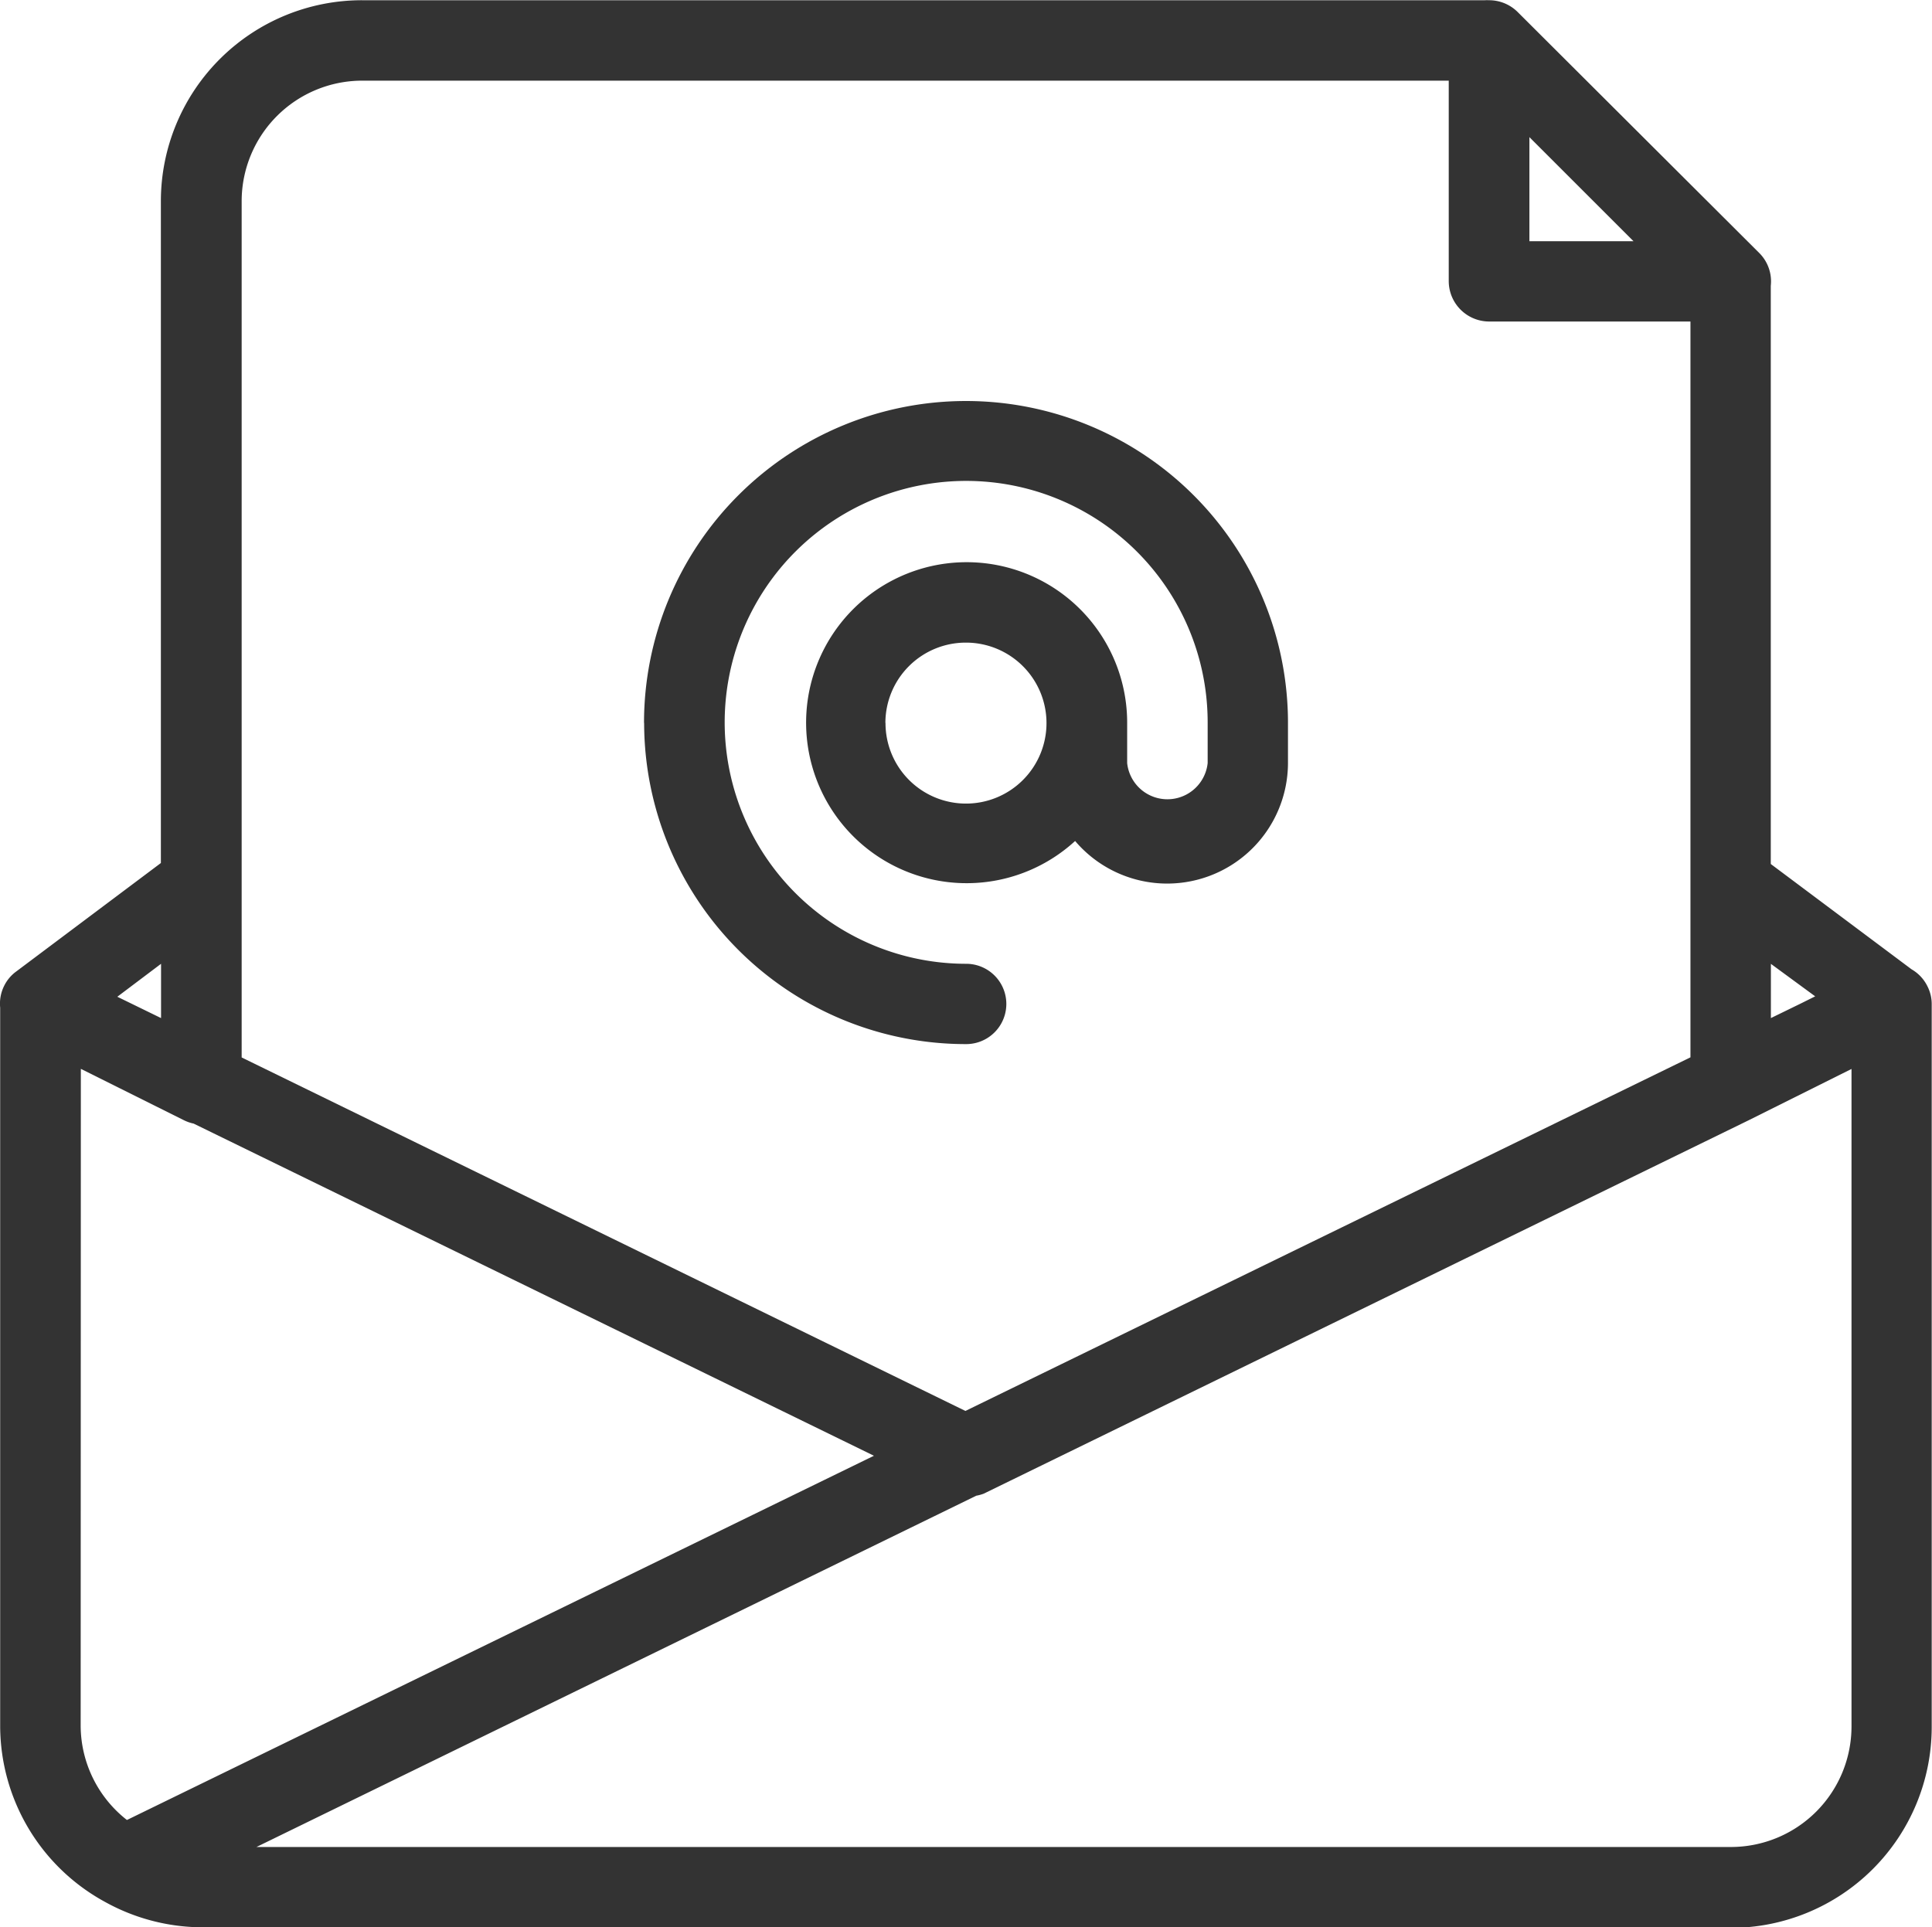
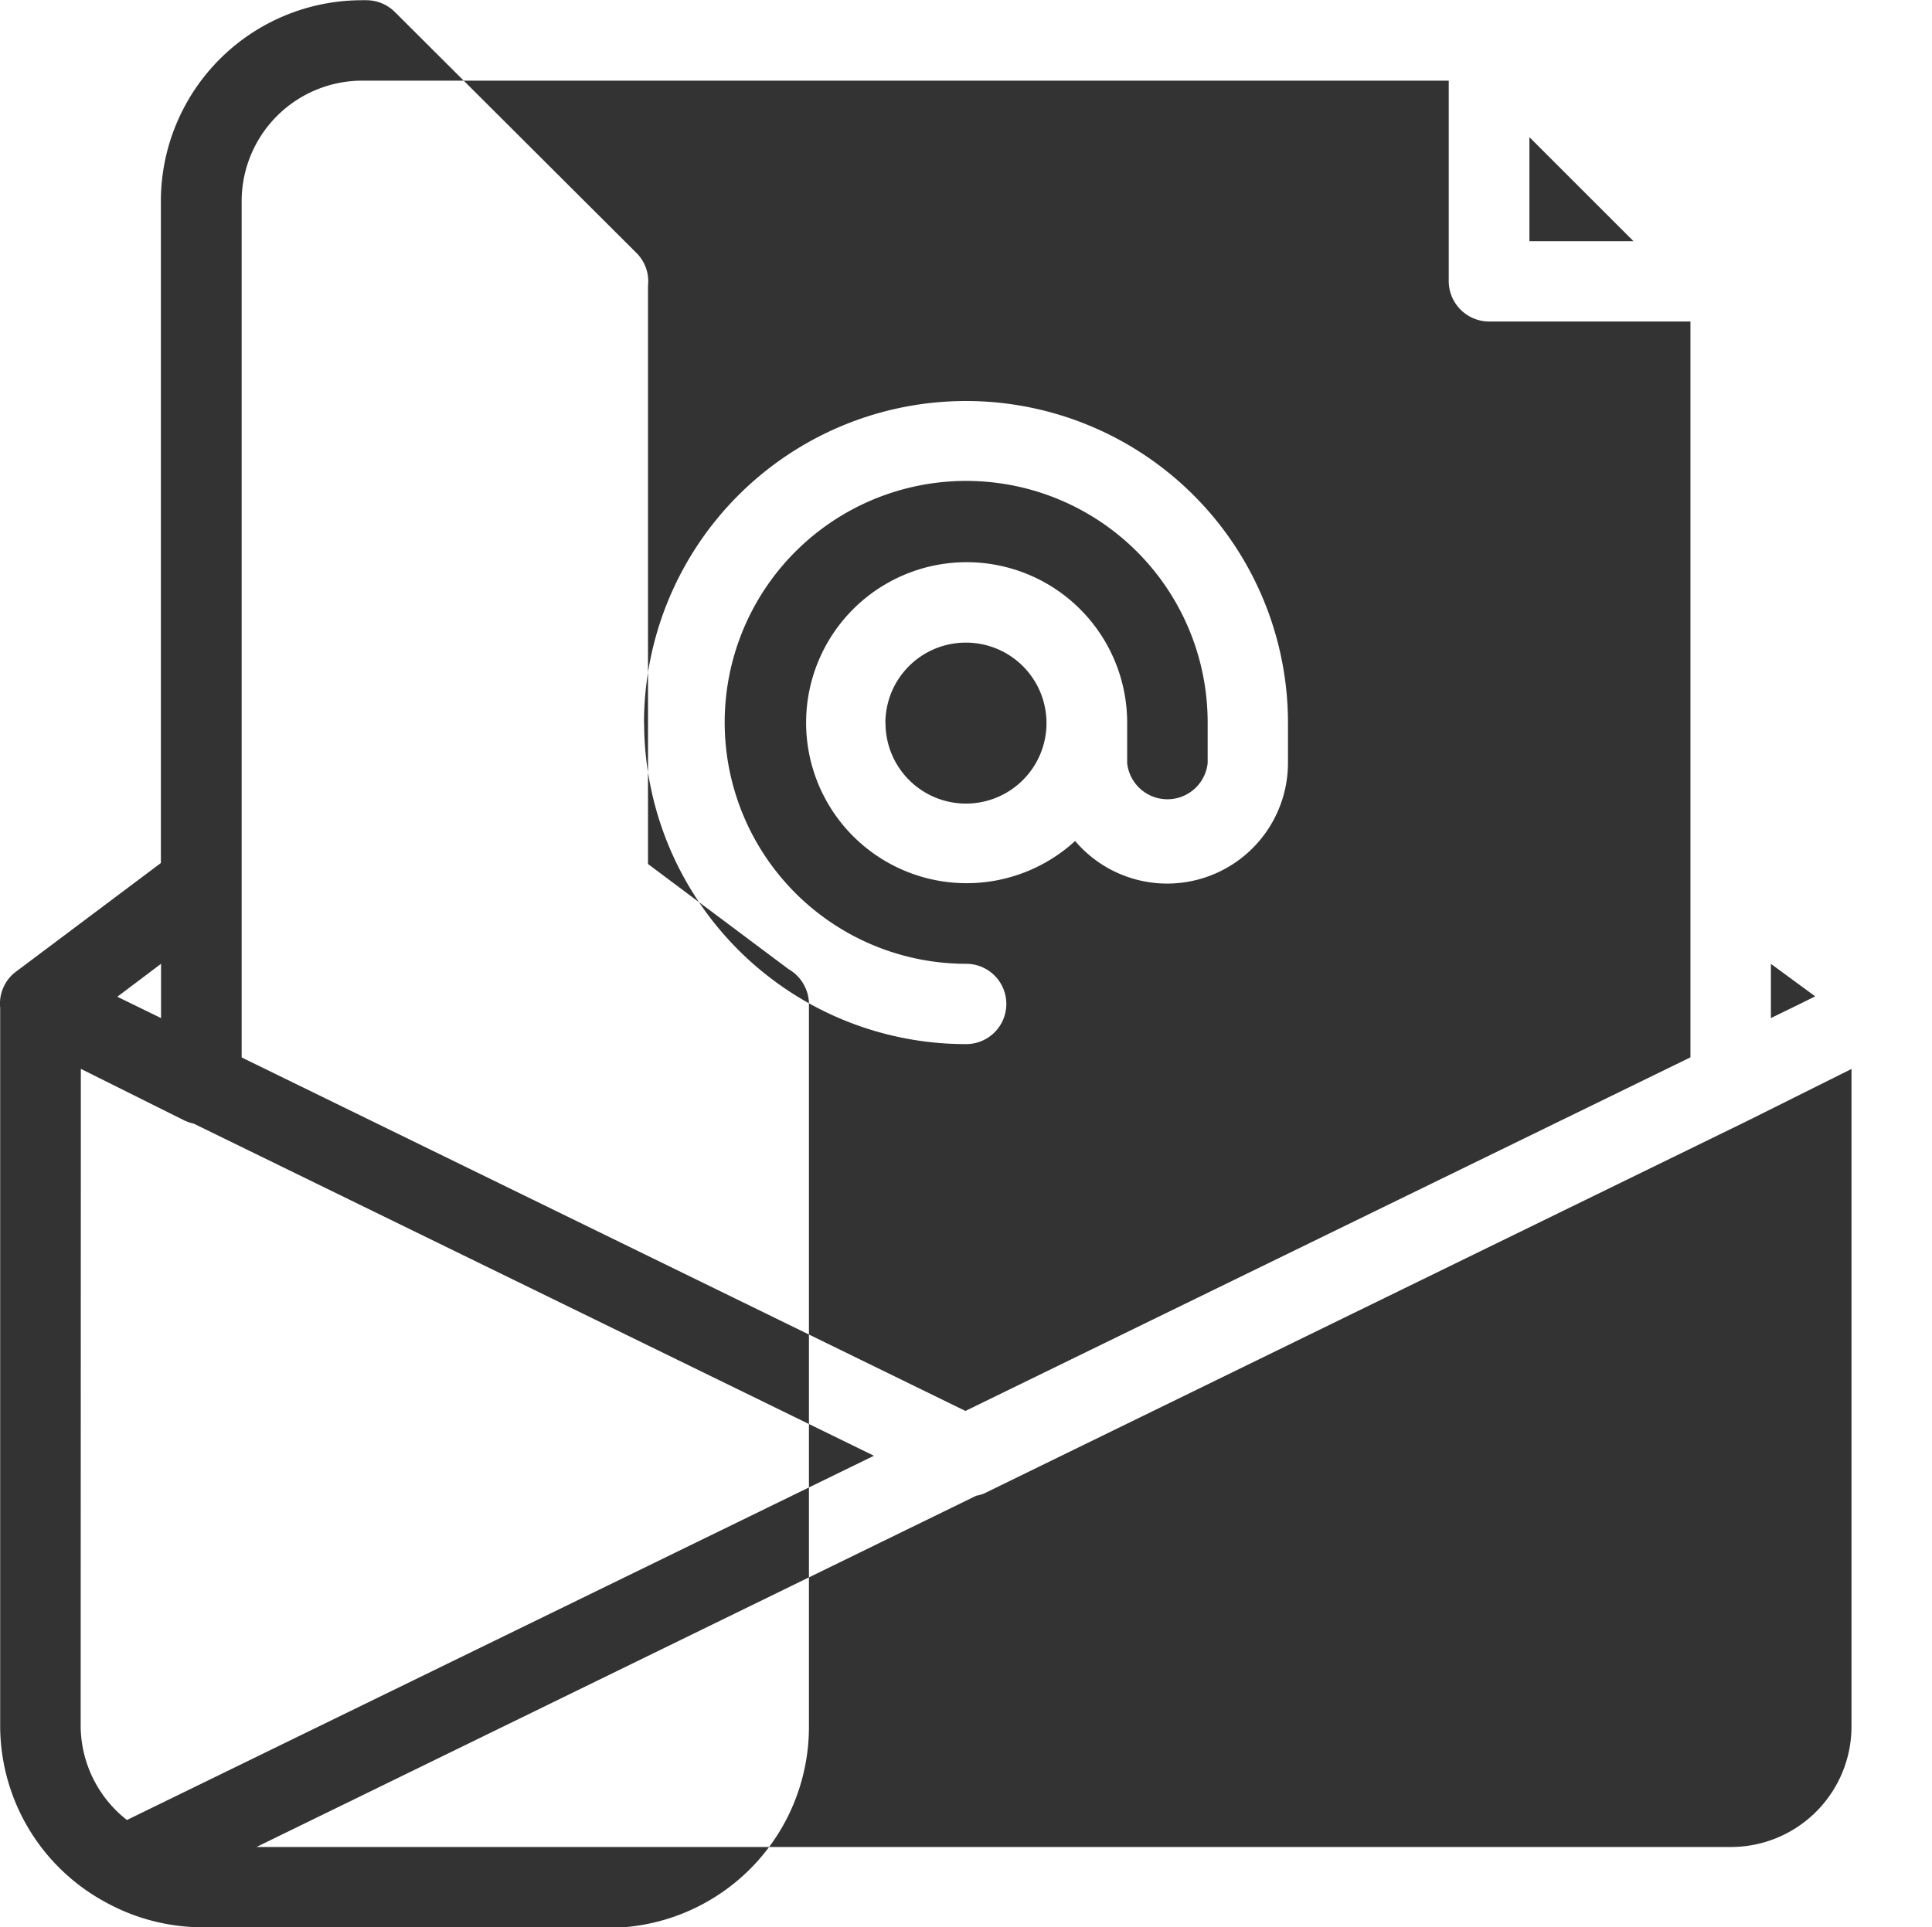
<svg xmlns="http://www.w3.org/2000/svg" width="33.41" height="33.334" viewBox="0 0 33.41 33.334">
-   <path id="prefix__Shape_8" fill="#333" d="M374.072 2289.4a3.492 3.492 0 0 1-1.663-.437l-.038-.021a3.472 3.472 0 0 1-1.779-3.014v-12.434a.69.69 0 0 1 .069-.378.675.675 0 0 1 .21-.249l2.5-1.875v-11.451a3.477 3.477 0 0 1 3.48-3.472h19.416a.62.62 0 0 1 .068 0 .7.7 0 0 1 .5.205l4.176 4.166a.693.693 0 0 1 .2.569v10l2.434 1.821a.689.689 0 0 1 .278.3.677.677 0 0 1 .071.308v12.5a3.476 3.476 0 0 1-3.479 3.472zm26.447-1.389a2.086 2.086 0 0 0 2.088-2.083v-11.374l-1.782.889-13.225 6.457a.7.7 0 0 1-.128.035l-12.448 6.076zm-28.535-2.083a2.079 2.079 0 0 0 .8 1.616l12.918-6.3-11.764-5.745a.711.711 0 0 1-.176-.062l-1.775-.885zm15.3-5.459l12.538-6.116v-12.727h-3.48a.7.7 0 0 1-.7-.695v-3.471h-18.786a2.086 2.086 0 0 0-2.088 2.083V2274.355zm-13.91-6.795v-.939l-.756.57zm27.839 0l.525-.256.241-.12-.766-.562zm-4.176-13.437h1.8l-.9-.9-.9-.9zm-15.311 8.332a5.568 5.568 0 0 1 11.136 0v.695a2.089 2.089 0 0 1-3.681 1.347 2.776 2.776 0 1 1 .9-2.042v.695a.7.7 0 0 0 1.392 0v-.695a4.176 4.176 0 1 0-4.176 4.166.694.694 0 1 1 0 1.389 5.562 5.562 0 0 1-5.569-5.556zm4.176 0a1.392 1.392 0 1 0 1.391-1.389 1.39 1.39 0 0 0-1.393 1.388z" data-name="Shape 8" transform="translate(-370.589 -2256.065)" />
+   <path id="prefix__Shape_8" fill="#333" d="M374.072 2289.4a3.492 3.492 0 0 1-1.663-.437l-.038-.021a3.472 3.472 0 0 1-1.779-3.014v-12.434a.69.69 0 0 1 .069-.378.675.675 0 0 1 .21-.249l2.5-1.875v-11.451a3.477 3.477 0 0 1 3.48-3.472a.62.62 0 0 1 .068 0 .7.7 0 0 1 .5.205l4.176 4.166a.693.693 0 0 1 .2.569v10l2.434 1.821a.689.689 0 0 1 .278.3.677.677 0 0 1 .071.308v12.5a3.476 3.476 0 0 1-3.479 3.472zm26.447-1.389a2.086 2.086 0 0 0 2.088-2.083v-11.374l-1.782.889-13.225 6.457a.7.7 0 0 1-.128.035l-12.448 6.076zm-28.535-2.083a2.079 2.079 0 0 0 .8 1.616l12.918-6.3-11.764-5.745a.711.711 0 0 1-.176-.062l-1.775-.885zm15.3-5.459l12.538-6.116v-12.727h-3.48a.7.7 0 0 1-.7-.695v-3.471h-18.786a2.086 2.086 0 0 0-2.088 2.083V2274.355zm-13.91-6.795v-.939l-.756.57zm27.839 0l.525-.256.241-.12-.766-.562zm-4.176-13.437h1.8l-.9-.9-.9-.9zm-15.311 8.332a5.568 5.568 0 0 1 11.136 0v.695a2.089 2.089 0 0 1-3.681 1.347 2.776 2.776 0 1 1 .9-2.042v.695a.7.7 0 0 0 1.392 0v-.695a4.176 4.176 0 1 0-4.176 4.166.694.694 0 1 1 0 1.389 5.562 5.562 0 0 1-5.569-5.556zm4.176 0a1.392 1.392 0 1 0 1.391-1.389 1.39 1.39 0 0 0-1.393 1.388z" data-name="Shape 8" transform="translate(-370.589 -2256.065)" />
</svg>